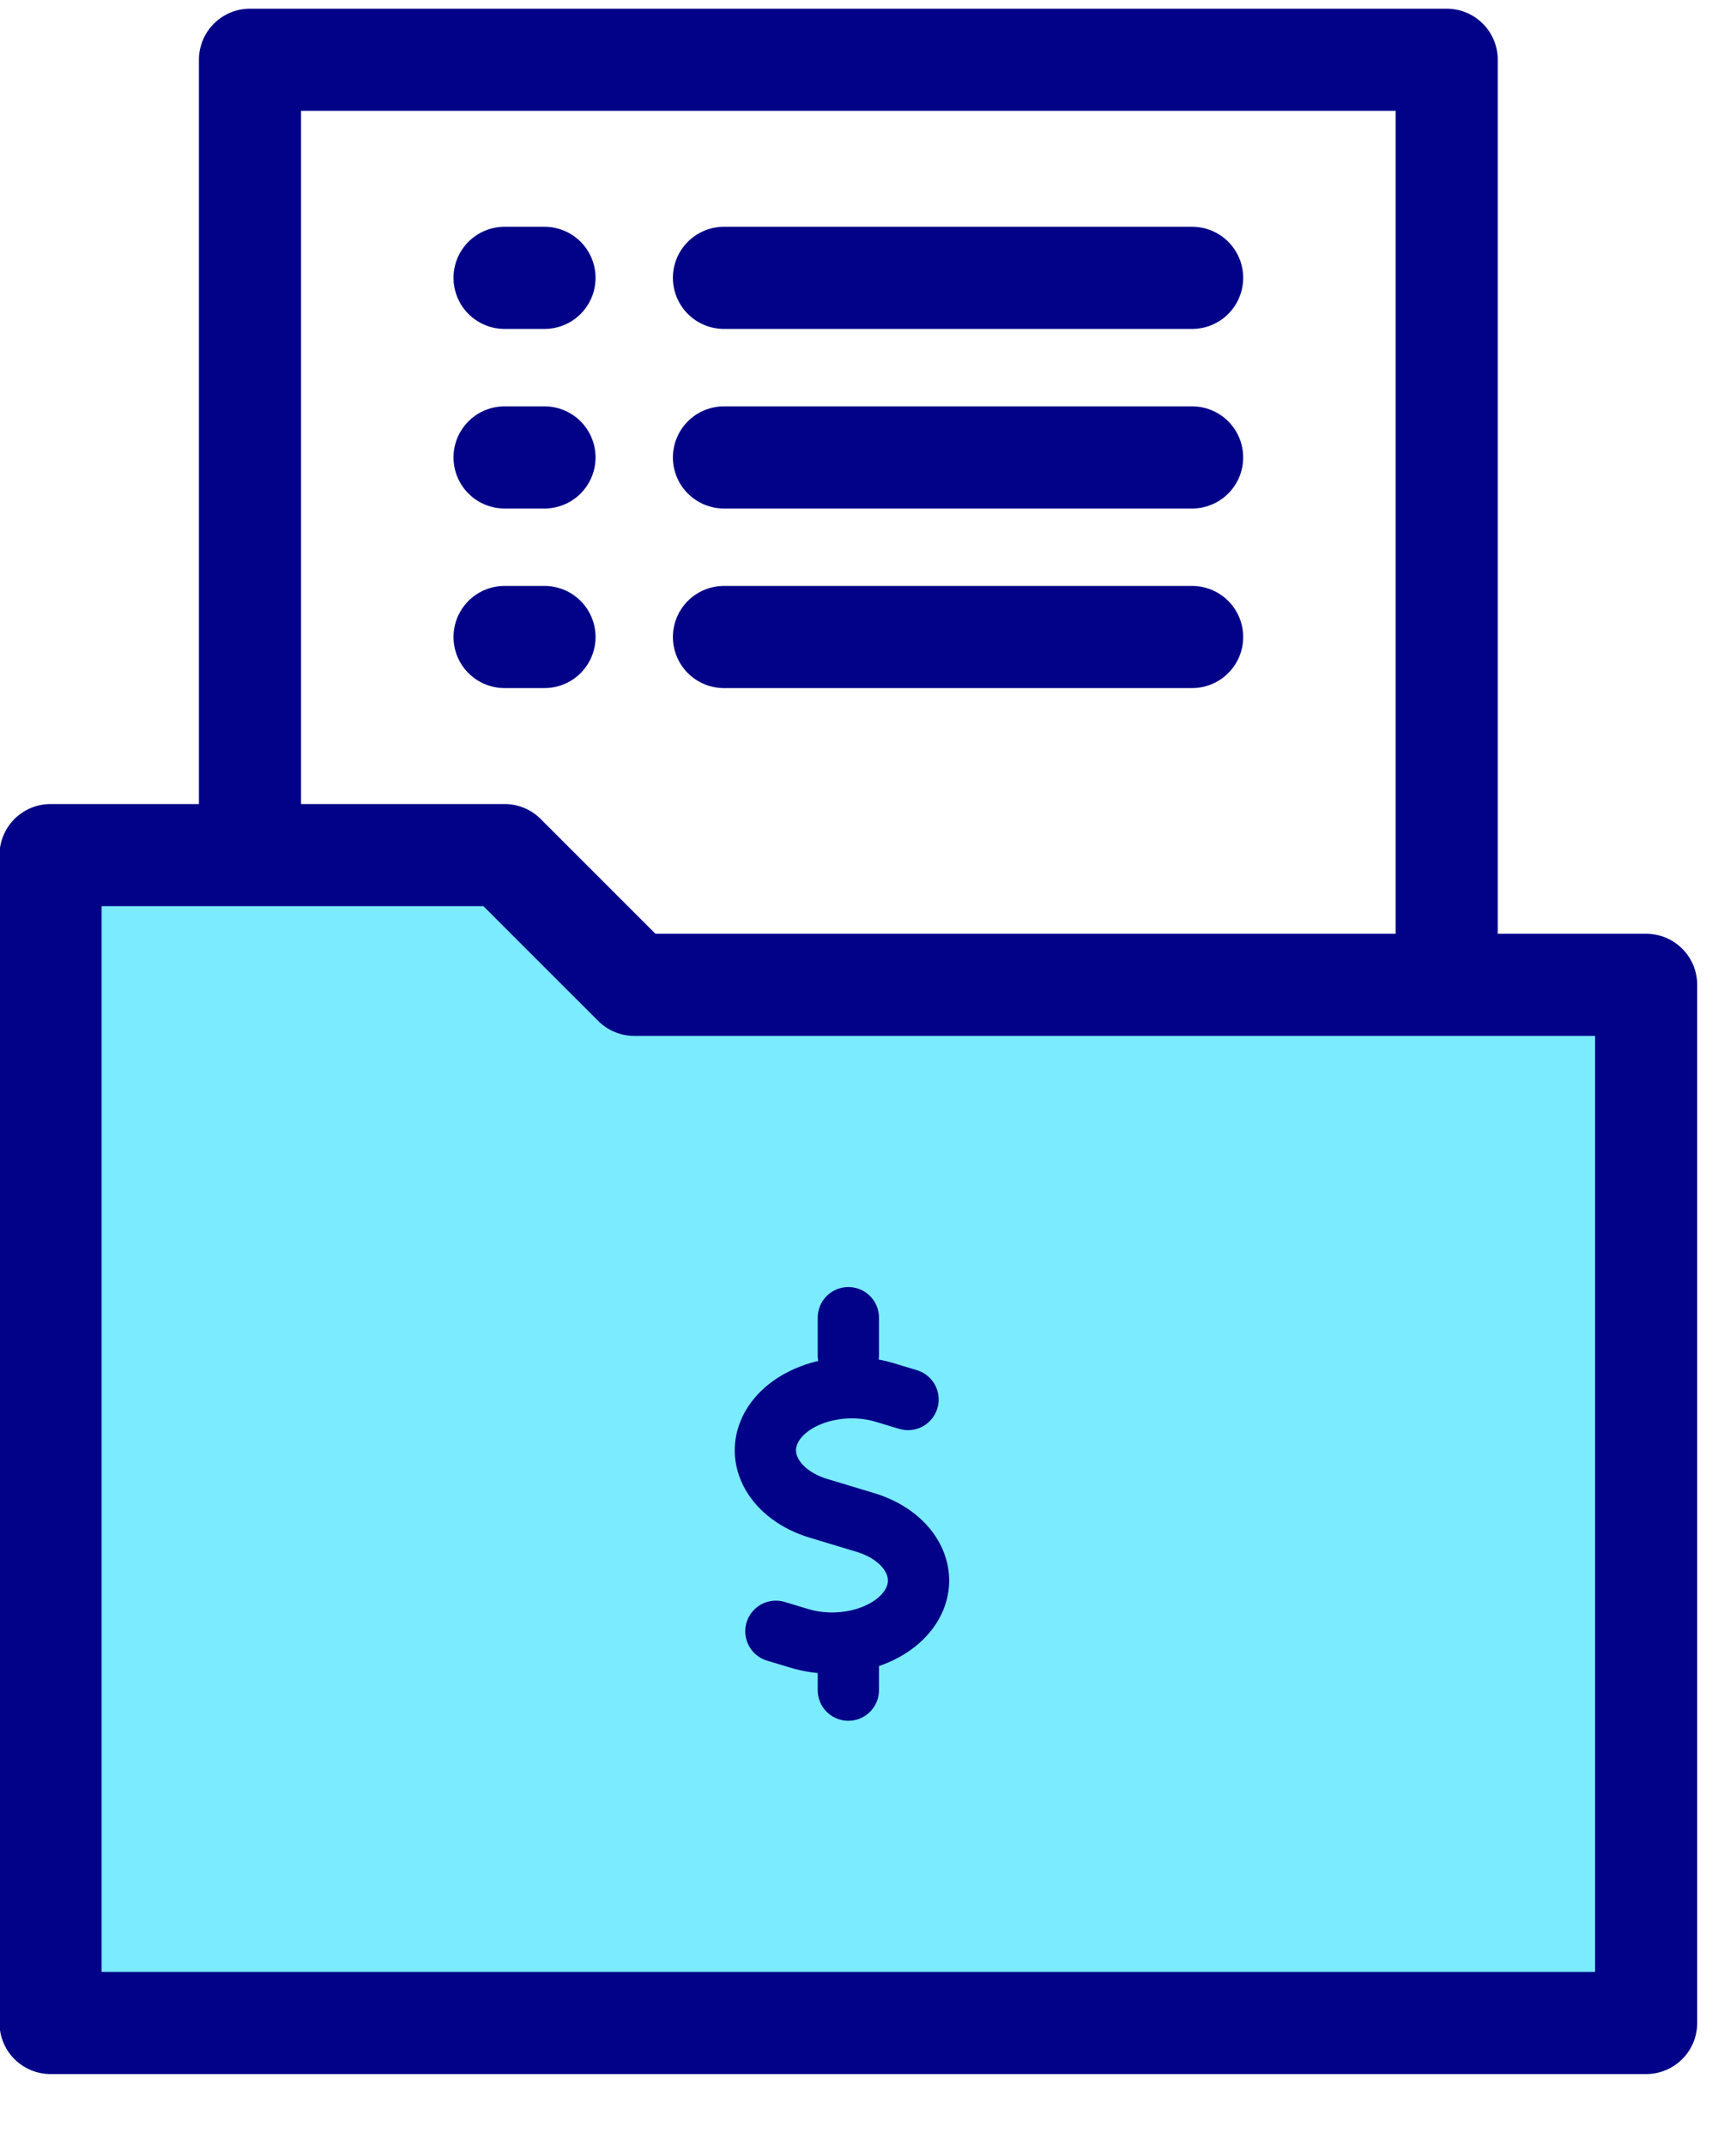
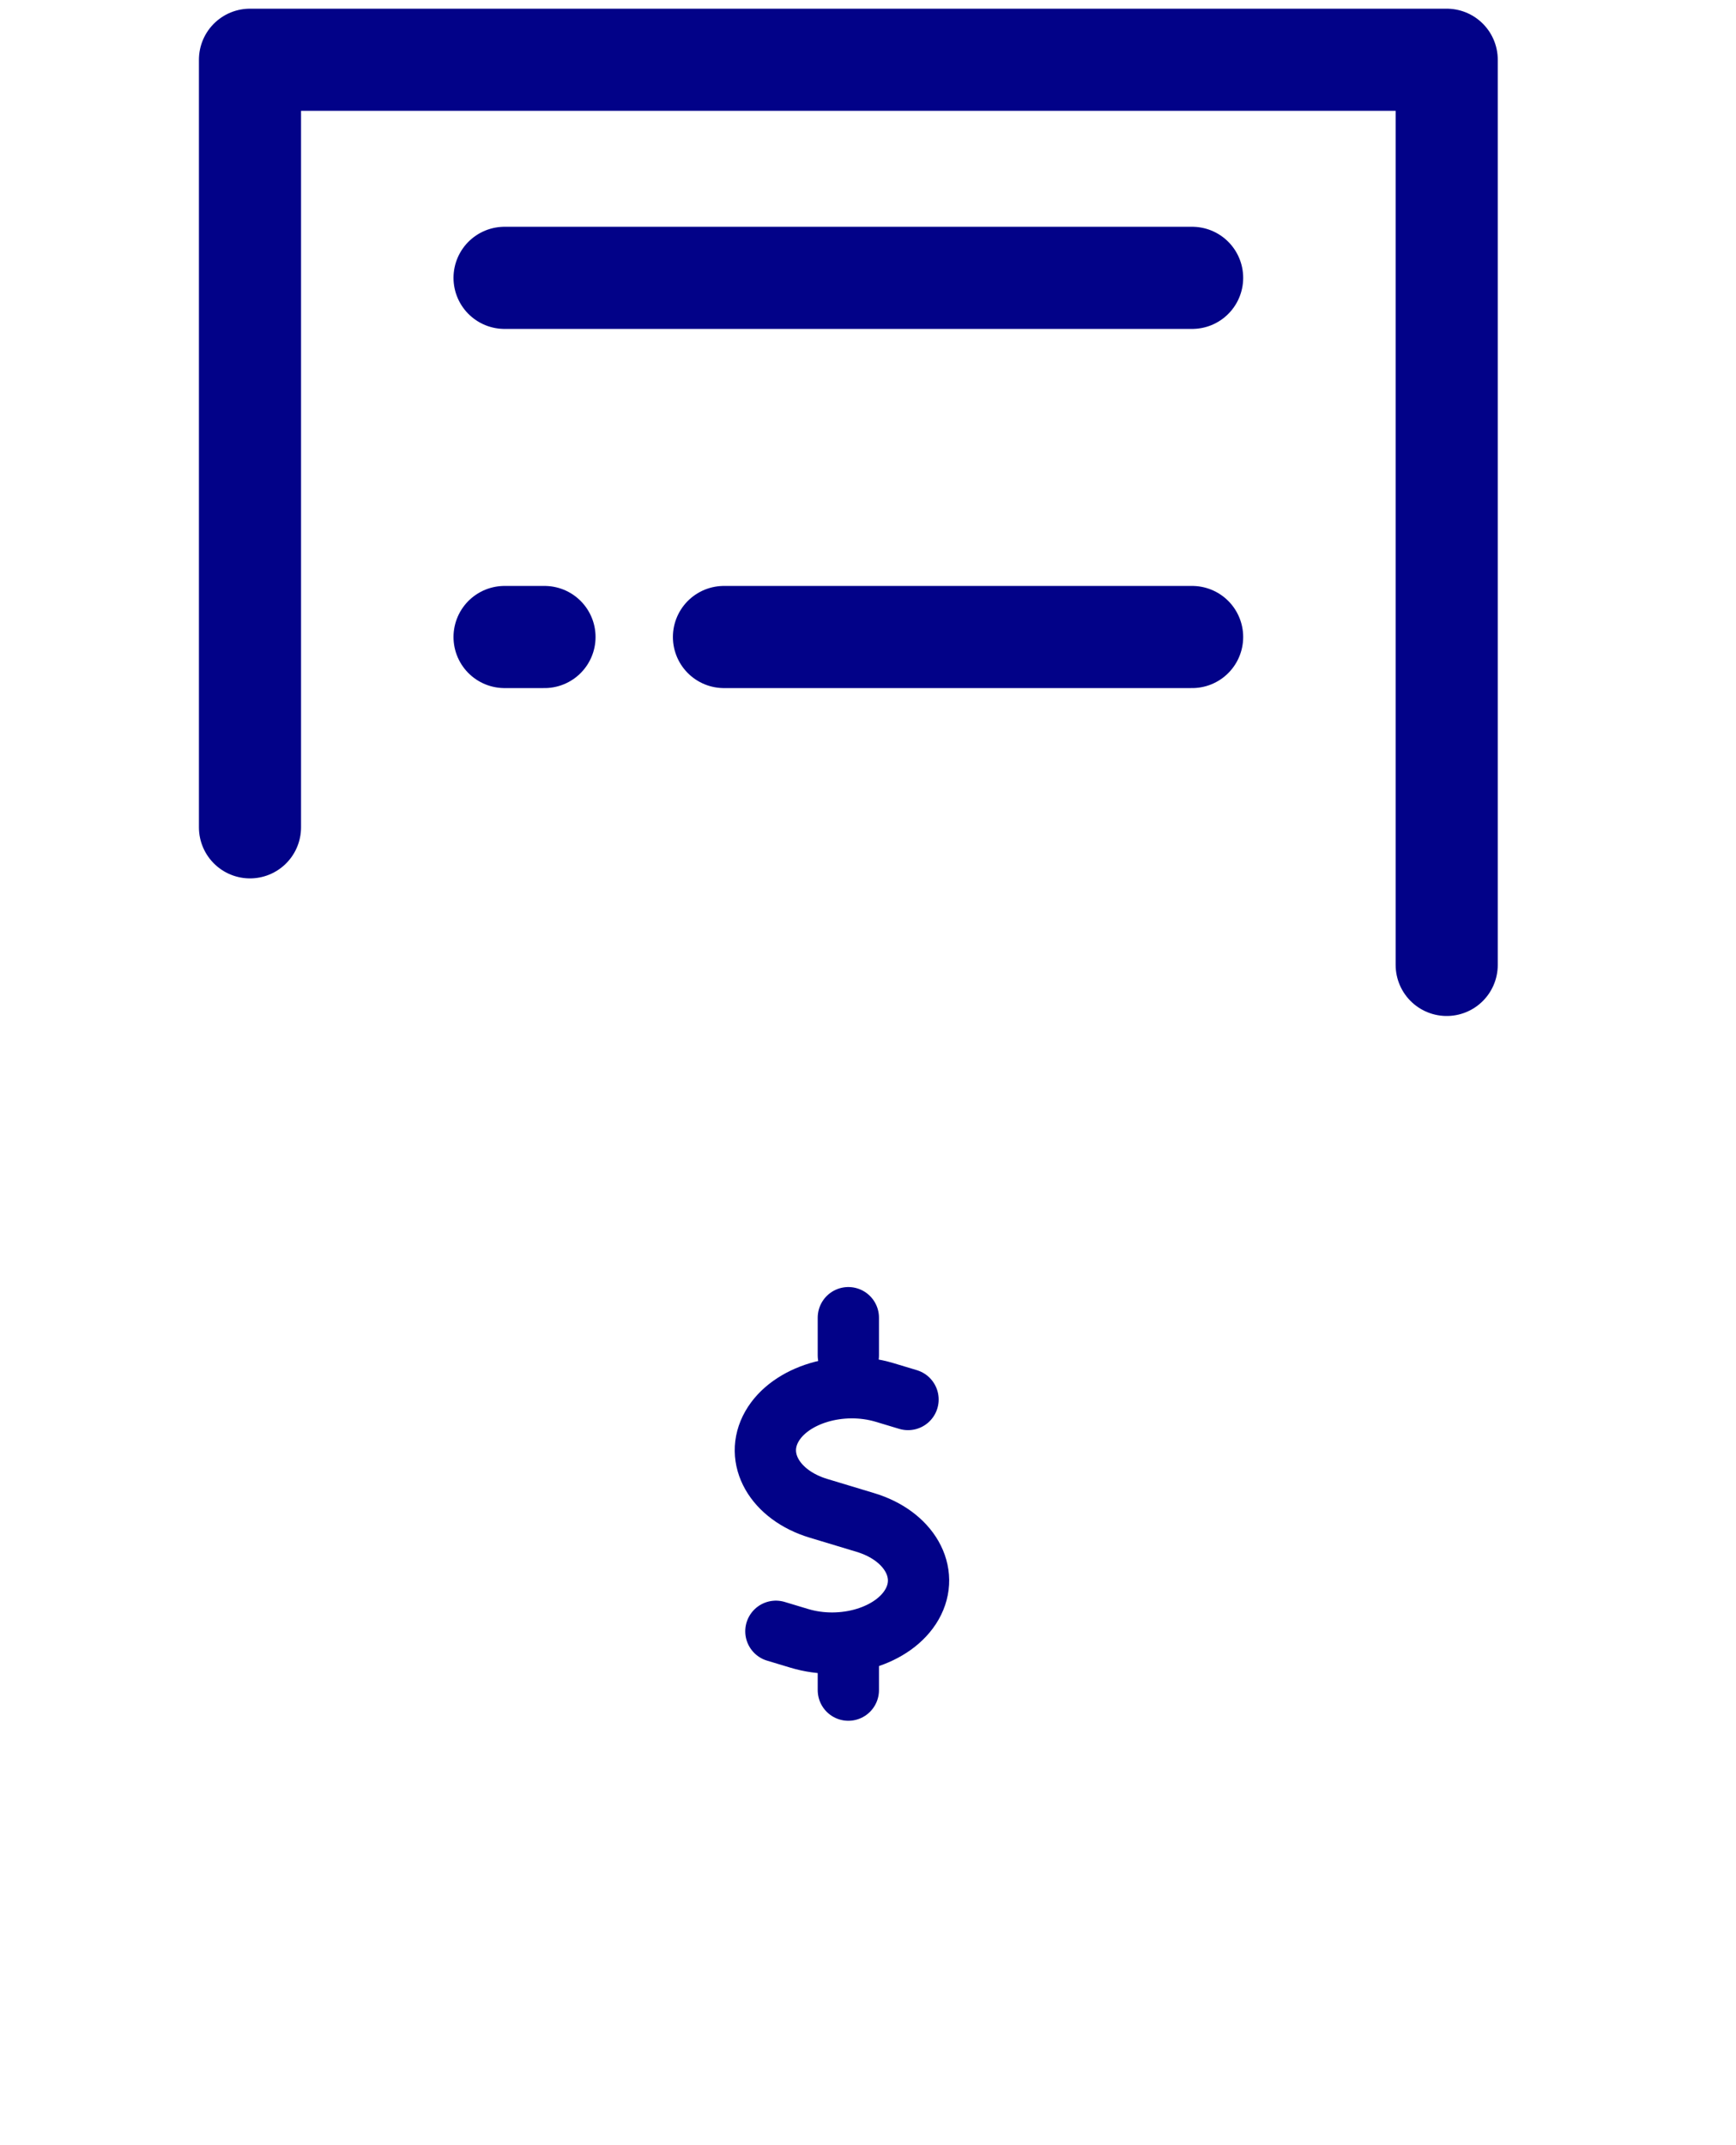
<svg xmlns="http://www.w3.org/2000/svg" width="34" height="42" viewBox="0 0 34 42" fill="none">
  <g clip-path="url(#clip0_1_1002)">
-     <path fill-rule="evenodd" clip-rule="evenodd" d="M12.423 19.282H32.24V39.608H0.99V16.742H9.882L12.423 19.282Z" fill="#7BEBFF" stroke="#020288" stroke-width="2" stroke-miterlimit="22.926" stroke-linecap="round" stroke-linejoin="round" />
    <path d="M4.896 16.198V1.17H28.334V18.892" stroke="#020288" stroke-width="2" stroke-miterlimit="22.926" stroke-linecap="round" stroke-linejoin="round" />
-     <path d="M9.882 5.44H10.664M14.179 5.44H23.348" stroke="#020288" stroke-width="2" stroke-miterlimit="22.926" stroke-linecap="round" stroke-linejoin="round" />
-     <path d="M9.882 8.956H10.664M14.179 8.956H23.348" stroke="#020288" stroke-width="2" stroke-miterlimit="22.926" stroke-linecap="round" stroke-linejoin="round" />
+     <path d="M9.882 5.44H10.664H23.348" stroke="#020288" stroke-width="2" stroke-miterlimit="22.926" stroke-linecap="round" stroke-linejoin="round" />
    <path d="M9.882 12.472H10.664M14.179 12.472H23.348" stroke="#020288" stroke-width="2" stroke-miterlimit="22.926" stroke-linecap="round" stroke-linejoin="round" />
    <path d="M17.784 27.401L17.326 27.263C16.467 27.005 15.474 27.304 15.118 27.928C14.762 28.552 15.174 29.274 16.033 29.532L16.49 29.67L16.947 29.808C17.806 30.066 18.218 30.788 17.862 31.412C17.506 32.036 16.513 32.336 15.654 32.077L15.196 31.939" stroke="#020288" stroke-width="1.2" stroke-miterlimit="22.926" stroke-linecap="round" stroke-linejoin="round" />
    <path d="M16.615 26.538V25.799" stroke="#020288" stroke-width="1.2" stroke-miterlimit="22.926" stroke-linecap="round" stroke-linejoin="round" />
    <path d="M16.615 33.091V32.286" stroke="#020288" stroke-width="1.2" stroke-miterlimit="22.926" stroke-linecap="round" stroke-linejoin="round" />
  </g>
  <defs>
    <clipPath id="clip0_1_1002">
      <rect width="34" height="41" fill="white" transform="translate(-0.01 0.17)" />
    </clipPath>
  </defs>
</svg>